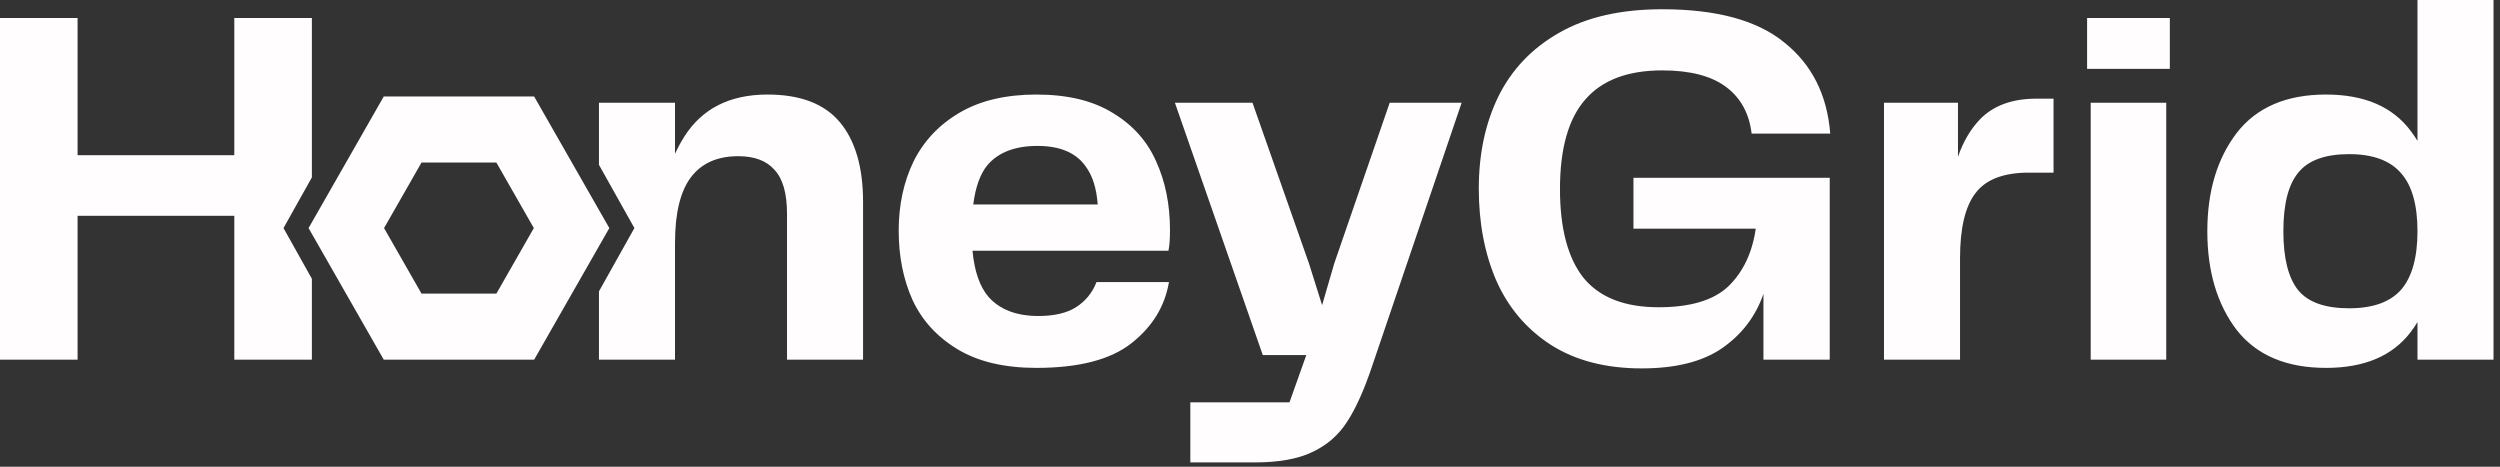
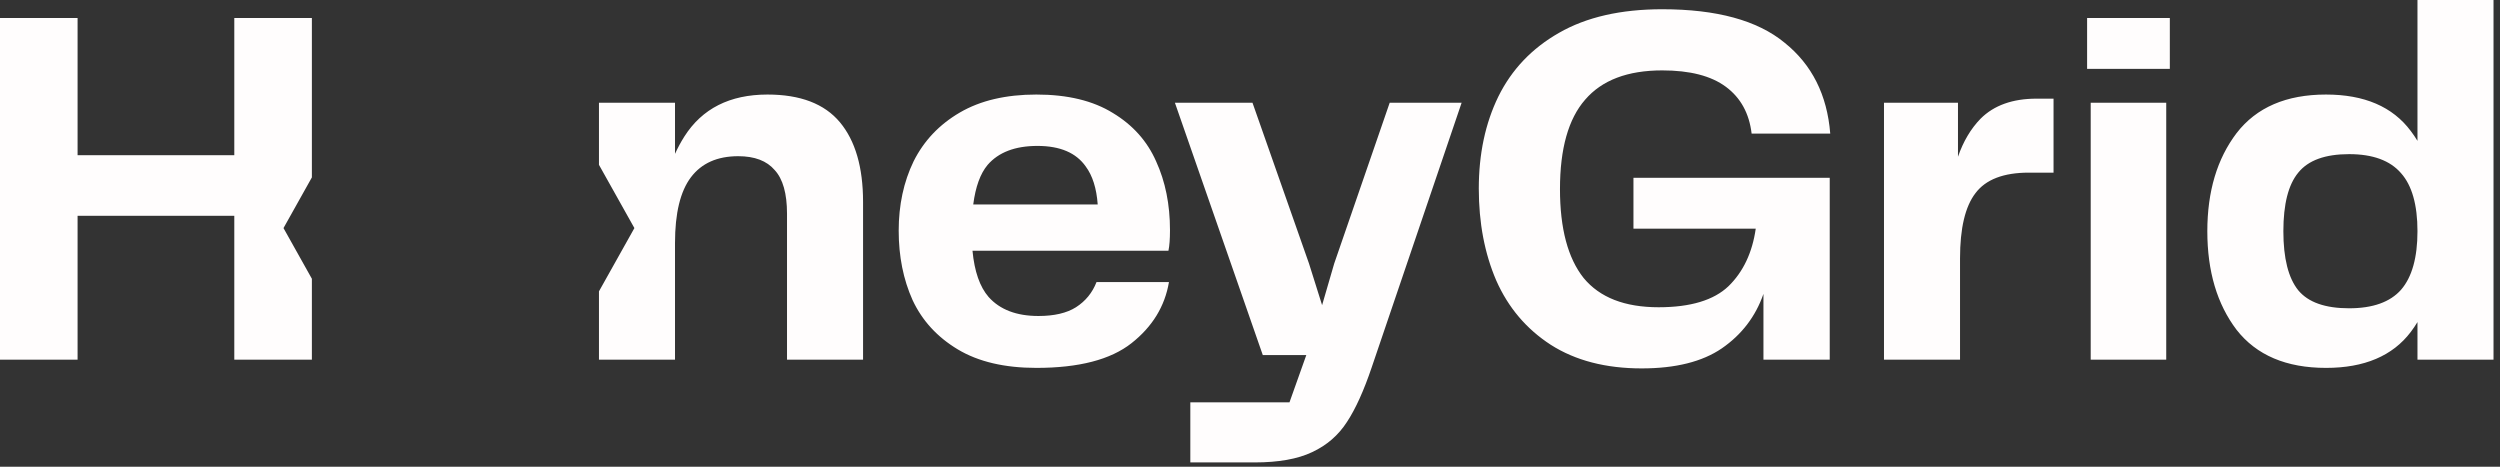
<svg xmlns="http://www.w3.org/2000/svg" width="541" height="101" viewBox="0 0 541 101" fill="none">
  <rect x="0" y="0" width="541" height="101" fill="#333333" stroke="none" />
-   <path fill-rule="evenodd" clip-rule="evenodd" d="M83.111 49.357L91.213 63.536L107.418 63.536L115.521 49.357L107.418 35.178L91.213 35.178L83.111 49.357ZM83.044 20.882L66.773 49.357L83.044 77.832L115.587 77.832L131.859 49.357L115.587 20.882L83.044 20.882Z" fill="#FFFDFD" />
  <path fill-rule="evenodd" clip-rule="evenodd" d="M521.695 28.353C517.767 23.09 511.651 20.459 503.349 20.459C494.751 20.459 488.302 23.238 484.003 28.798C479.777 34.357 477.665 41.436 477.665 50.035C477.665 58.707 479.777 65.823 484.003 71.383C488.302 76.868 494.751 79.611 503.349 79.611C511.651 79.611 517.767 77.016 521.695 71.828C522.21 71.15 522.692 70.44 523.141 69.697V77.832H539.597V0H523.141V30.482C522.692 29.74 522.21 29.03 521.695 28.353ZM523.141 50.035C523.141 44.327 521.955 40.139 519.583 37.47C517.211 34.728 513.467 33.356 508.353 33.356C503.164 33.356 499.495 34.691 497.345 37.359C495.196 39.954 494.121 44.179 494.121 50.035C494.121 55.891 495.196 60.153 497.345 62.821C499.495 65.416 503.164 66.713 508.353 66.713C513.467 66.713 517.211 65.379 519.583 62.71C521.955 59.968 523.141 55.742 523.141 50.035ZM355.258 79.722C347.475 79.722 340.915 78.017 335.578 74.607C330.315 71.198 326.386 66.565 323.792 60.709C321.271 54.853 320.011 48.219 320.011 40.806C320.011 33.319 321.42 26.685 324.237 20.903C327.127 15.047 331.501 10.452 337.357 7.116C343.287 3.706 350.736 2.001 359.706 2.001C371.491 2.001 380.312 4.41 386.168 9.229C392.098 13.973 395.397 20.533 396.064 28.909H379.052C378.533 24.535 376.68 21.163 373.493 18.791C370.305 16.419 365.71 15.233 359.706 15.233C352.219 15.233 346.659 17.345 343.027 21.57C339.395 25.721 337.579 32.17 337.579 40.917C337.579 49.442 339.284 55.853 342.694 60.153C346.178 64.378 351.589 66.49 358.927 66.49C365.821 66.49 370.861 64.971 374.049 61.932C377.236 58.819 379.201 54.667 379.942 49.479H353.479V38.471H395.953V77.832H381.61V63.6C379.905 68.492 376.903 72.421 372.603 75.386C368.378 78.276 362.596 79.722 355.258 79.722ZM50.702 46.699H16.789V77.832H0V3.892H16.789V33.579H50.702V3.892H67.491V38.389L61.349 49.357L67.491 60.325V77.832H50.702V46.699ZM129.616 35.666L137.283 49.357L129.616 63.048V77.832H146.071V52.592C146.071 46.143 147.22 41.399 149.518 38.36C151.816 35.321 155.226 33.801 159.748 33.801C163.306 33.801 165.937 34.802 167.642 36.803C169.421 38.73 170.31 41.881 170.31 46.254V77.832H186.766V43.697C186.766 36.21 185.098 30.466 181.763 26.463C178.427 22.46 173.201 20.459 166.085 20.459C157.931 20.459 151.927 23.498 148.073 29.576C147.333 30.75 146.666 31.989 146.071 33.291V22.238H129.616V35.666ZM224.276 79.611C217.382 79.611 211.712 78.276 207.264 75.608C202.816 72.939 199.555 69.381 197.479 64.934C195.478 60.486 194.477 55.483 194.477 49.923C194.477 44.364 195.552 39.361 197.702 34.913C199.926 30.466 203.261 26.945 207.709 24.35C212.156 21.756 217.679 20.459 224.276 20.459C231.021 20.459 236.544 21.793 240.843 24.461C245.142 27.056 248.255 30.54 250.183 34.913C252.184 39.286 253.185 44.253 253.185 49.812C253.185 51.74 253.073 53.222 252.851 54.26H210.447C210.869 58.74 212.032 62.075 213.935 64.267C216.381 67.009 219.976 68.381 224.721 68.381C228.13 68.381 230.836 67.751 232.837 66.49C234.913 65.156 236.395 63.34 237.285 61.042H252.962C252.073 66.305 249.367 70.716 244.846 74.274C240.324 77.832 233.467 79.611 224.276 79.611ZM213.713 35.691C212.138 37.571 211.103 40.425 210.608 44.253H237.544C237.293 40.756 236.428 38.014 234.95 36.025C232.874 33.06 229.39 31.577 224.498 31.577C219.68 31.577 216.085 32.949 213.713 35.691ZM279.046 87.06H257.587V100.069H271.486C276.674 100.069 280.825 99.328 283.939 97.846C287.126 96.363 289.646 94.176 291.499 91.285C293.353 88.469 295.132 84.54 296.836 79.499L316.294 22.238H300.728L288.72 57.039L286.102 66.037L283.271 57.039L271.041 22.238H254.251L273.265 76.831H282.687L279.046 87.06ZM424.15 55.928V77.832H407.695V22.238H423.706V33.92C424.859 30.593 426.49 27.848 428.598 25.684C431.489 22.794 435.529 21.348 440.717 21.348H444.387V37.359H439.05C433.564 37.359 429.71 38.842 427.486 41.807C425.262 44.698 424.15 49.405 424.15 55.928ZM452.428 22.238H468.772V77.832H452.428V22.238ZM451.649 3.892H469.551V14.899H451.649V3.892Z" fill="#FFFDFD" />
</svg>